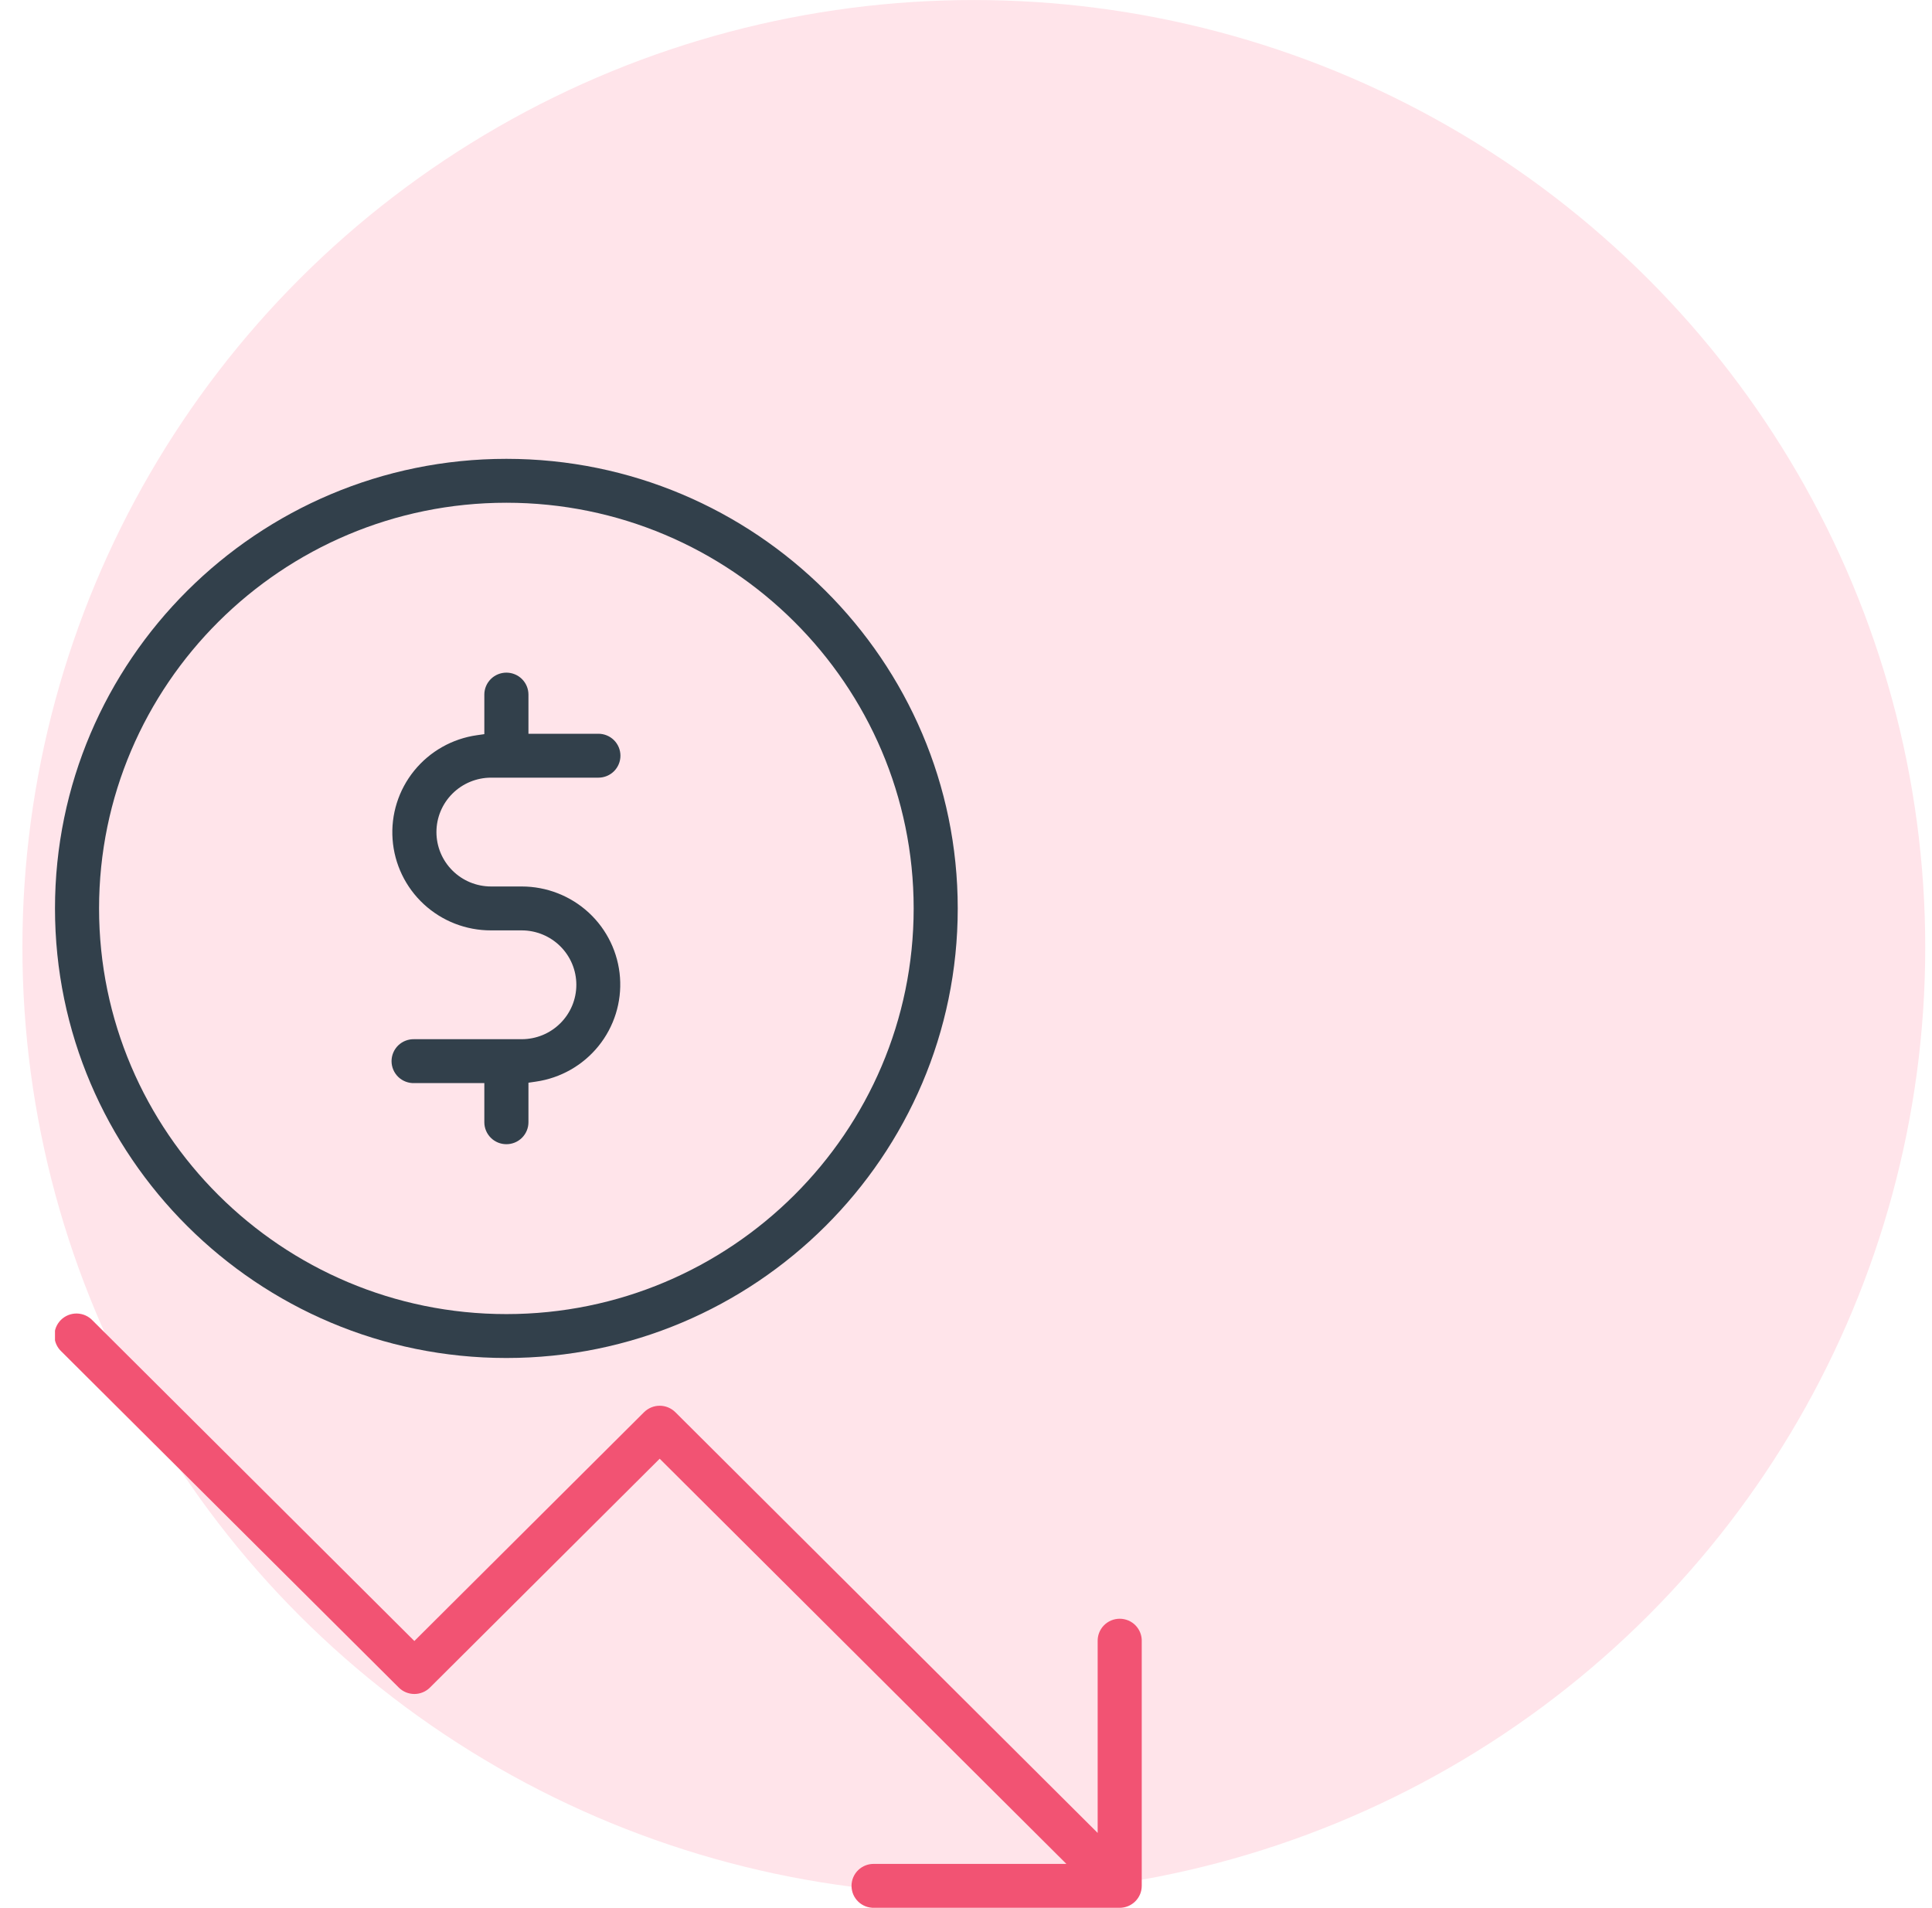
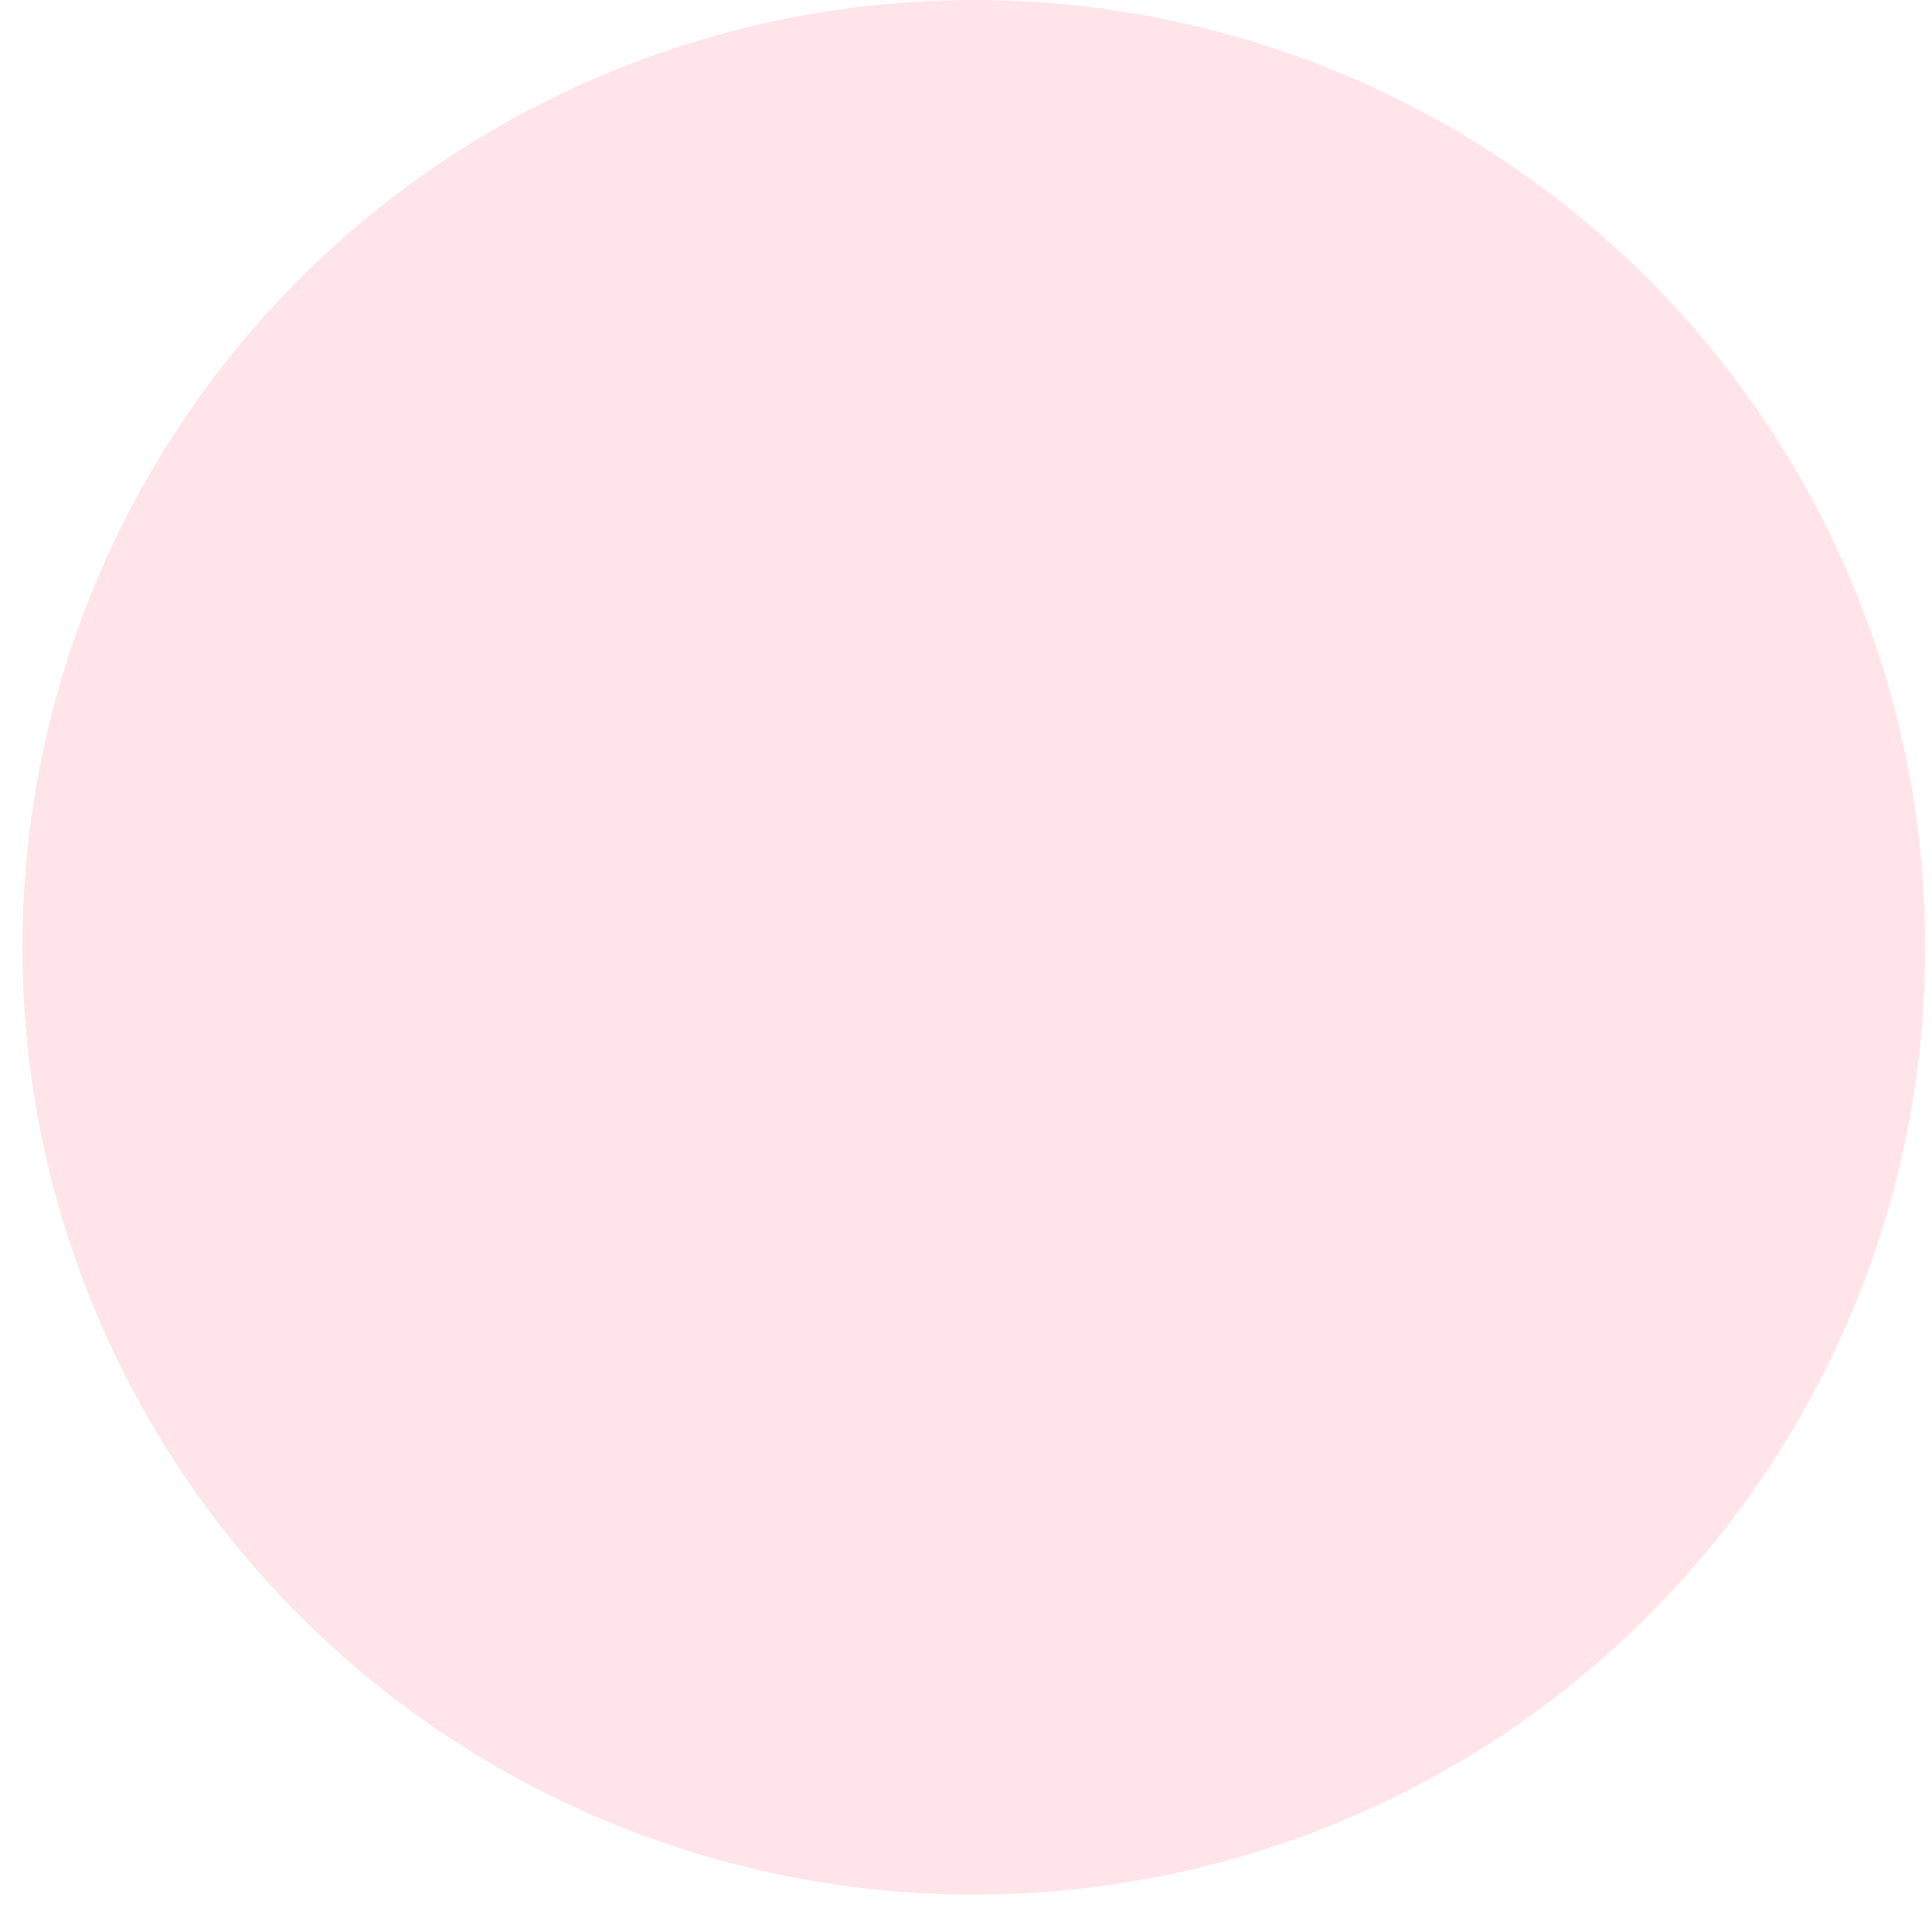
<svg xmlns="http://www.w3.org/2000/svg" width="80" height="79" viewBox="0 0 80 79" fill="none">
  <ellipse cx="40.324" cy="39.227" rx="39.396" ry="39.226" fill="#FFE4EA" />
  <g clip-path="url(#clip0_2806_1970)">
    <path d="M20.968 19C10.662 19 2.277 27.351 2.277 37.617C2.277 47.882 10.662 56.233 20.968 56.233C31.274 56.233 39.658 47.882 39.658 37.617C39.658 27.351 31.274 19 20.968 19ZM20.968 54.415C11.668 54.415 4.102 46.88 4.102 37.617C4.102 28.353 11.668 20.818 20.968 20.818C30.268 20.818 37.833 28.353 37.833 37.617C37.833 46.88 30.268 54.415 20.968 54.415Z" fill="#32404B" />
    <path d="M21.882 44.834L22.188 44.789C23.208 44.643 24.135 44.117 24.782 43.317C25.429 42.517 25.747 41.502 25.673 40.478C25.599 39.453 25.138 38.495 24.383 37.795C23.627 37.096 22.634 36.708 21.603 36.708H20.334C19.734 36.708 19.159 36.471 18.735 36.048C18.31 35.626 18.072 35.053 18.072 34.455C18.072 33.858 18.31 33.285 18.735 32.862C19.159 32.44 19.734 32.202 20.334 32.202H24.778C25.02 32.202 25.252 32.107 25.424 31.936C25.595 31.765 25.691 31.534 25.691 31.293C25.691 31.052 25.595 30.82 25.424 30.65C25.252 30.479 25.02 30.384 24.778 30.384H21.882V28.762C21.882 28.521 21.785 28.29 21.614 28.119C21.443 27.949 21.211 27.853 20.968 27.853C20.726 27.853 20.494 27.949 20.323 28.119C20.152 28.29 20.055 28.521 20.055 28.762V30.4L19.749 30.444C18.727 30.588 17.798 31.114 17.149 31.915C16.501 32.715 16.181 33.731 16.256 34.757C16.33 35.783 16.792 36.742 17.549 37.442C18.306 38.142 19.301 38.529 20.334 38.526H21.603C22.203 38.526 22.778 38.764 23.202 39.186C23.627 39.608 23.865 40.182 23.865 40.779C23.865 41.377 23.627 41.95 23.202 42.372C22.778 42.795 22.203 43.032 21.603 43.032H17.159C17.036 43.028 16.914 43.048 16.799 43.092C16.685 43.135 16.58 43.202 16.492 43.286C16.404 43.371 16.334 43.473 16.286 43.585C16.238 43.698 16.213 43.819 16.213 43.941C16.213 44.063 16.238 44.184 16.286 44.297C16.334 44.409 16.404 44.511 16.492 44.596C16.58 44.68 16.685 44.747 16.799 44.79C16.914 44.834 17.036 44.854 17.159 44.85H20.055V46.471C20.055 46.712 20.152 46.943 20.323 47.114C20.494 47.285 20.726 47.38 20.968 47.38C21.211 47.38 21.443 47.285 21.614 47.114C21.785 46.943 21.882 46.712 21.882 46.471V44.834Z" fill="#32404B" />
    <path d="M47.277 67.972C47.282 67.85 47.261 67.728 47.217 67.614C47.173 67.5 47.107 67.396 47.022 67.308C46.937 67.22 46.835 67.15 46.722 67.102C46.609 67.055 46.487 67.03 46.365 67.03C46.242 67.03 46.12 67.055 46.008 67.102C45.895 67.15 45.793 67.22 45.707 67.308C45.622 67.396 45.556 67.5 45.512 67.614C45.468 67.728 45.448 67.85 45.452 67.972V75.9L27.962 58.475C27.79 58.306 27.558 58.21 27.316 58.21C27.075 58.21 26.843 58.306 26.671 58.475L17.158 67.952L3.835 54.681C3.752 54.592 3.651 54.52 3.539 54.47C3.427 54.42 3.306 54.394 3.183 54.391C3.061 54.389 2.939 54.411 2.825 54.457C2.711 54.503 2.608 54.571 2.521 54.657C2.435 54.744 2.366 54.847 2.32 54.96C2.274 55.073 2.252 55.195 2.254 55.317C2.256 55.439 2.283 55.56 2.333 55.671C2.383 55.783 2.455 55.883 2.545 55.966L16.513 69.88C16.684 70.05 16.916 70.146 17.158 70.146C17.4 70.146 17.632 70.05 17.803 69.88L27.316 60.404L44.157 77.182H36.206C36.083 77.178 35.961 77.198 35.846 77.242C35.732 77.285 35.627 77.352 35.539 77.436C35.45 77.521 35.38 77.623 35.332 77.736C35.284 77.848 35.26 77.969 35.26 78.091C35.26 78.213 35.284 78.334 35.332 78.447C35.38 78.559 35.45 78.661 35.539 78.746C35.627 78.831 35.732 78.897 35.846 78.941C35.961 78.984 36.083 79.004 36.206 79H46.364C46.606 79 46.838 78.904 47.009 78.733C47.181 78.563 47.277 78.332 47.277 78.091V67.972Z" fill="#F25373" />
  </g>
  <defs>
    <clipPath id="clip0_2806_1970">
-       <rect width="45" height="60" fill="white" transform="translate(2.277 19)" />
-     </clipPath>
+       </clipPath>
  </defs>
</svg>